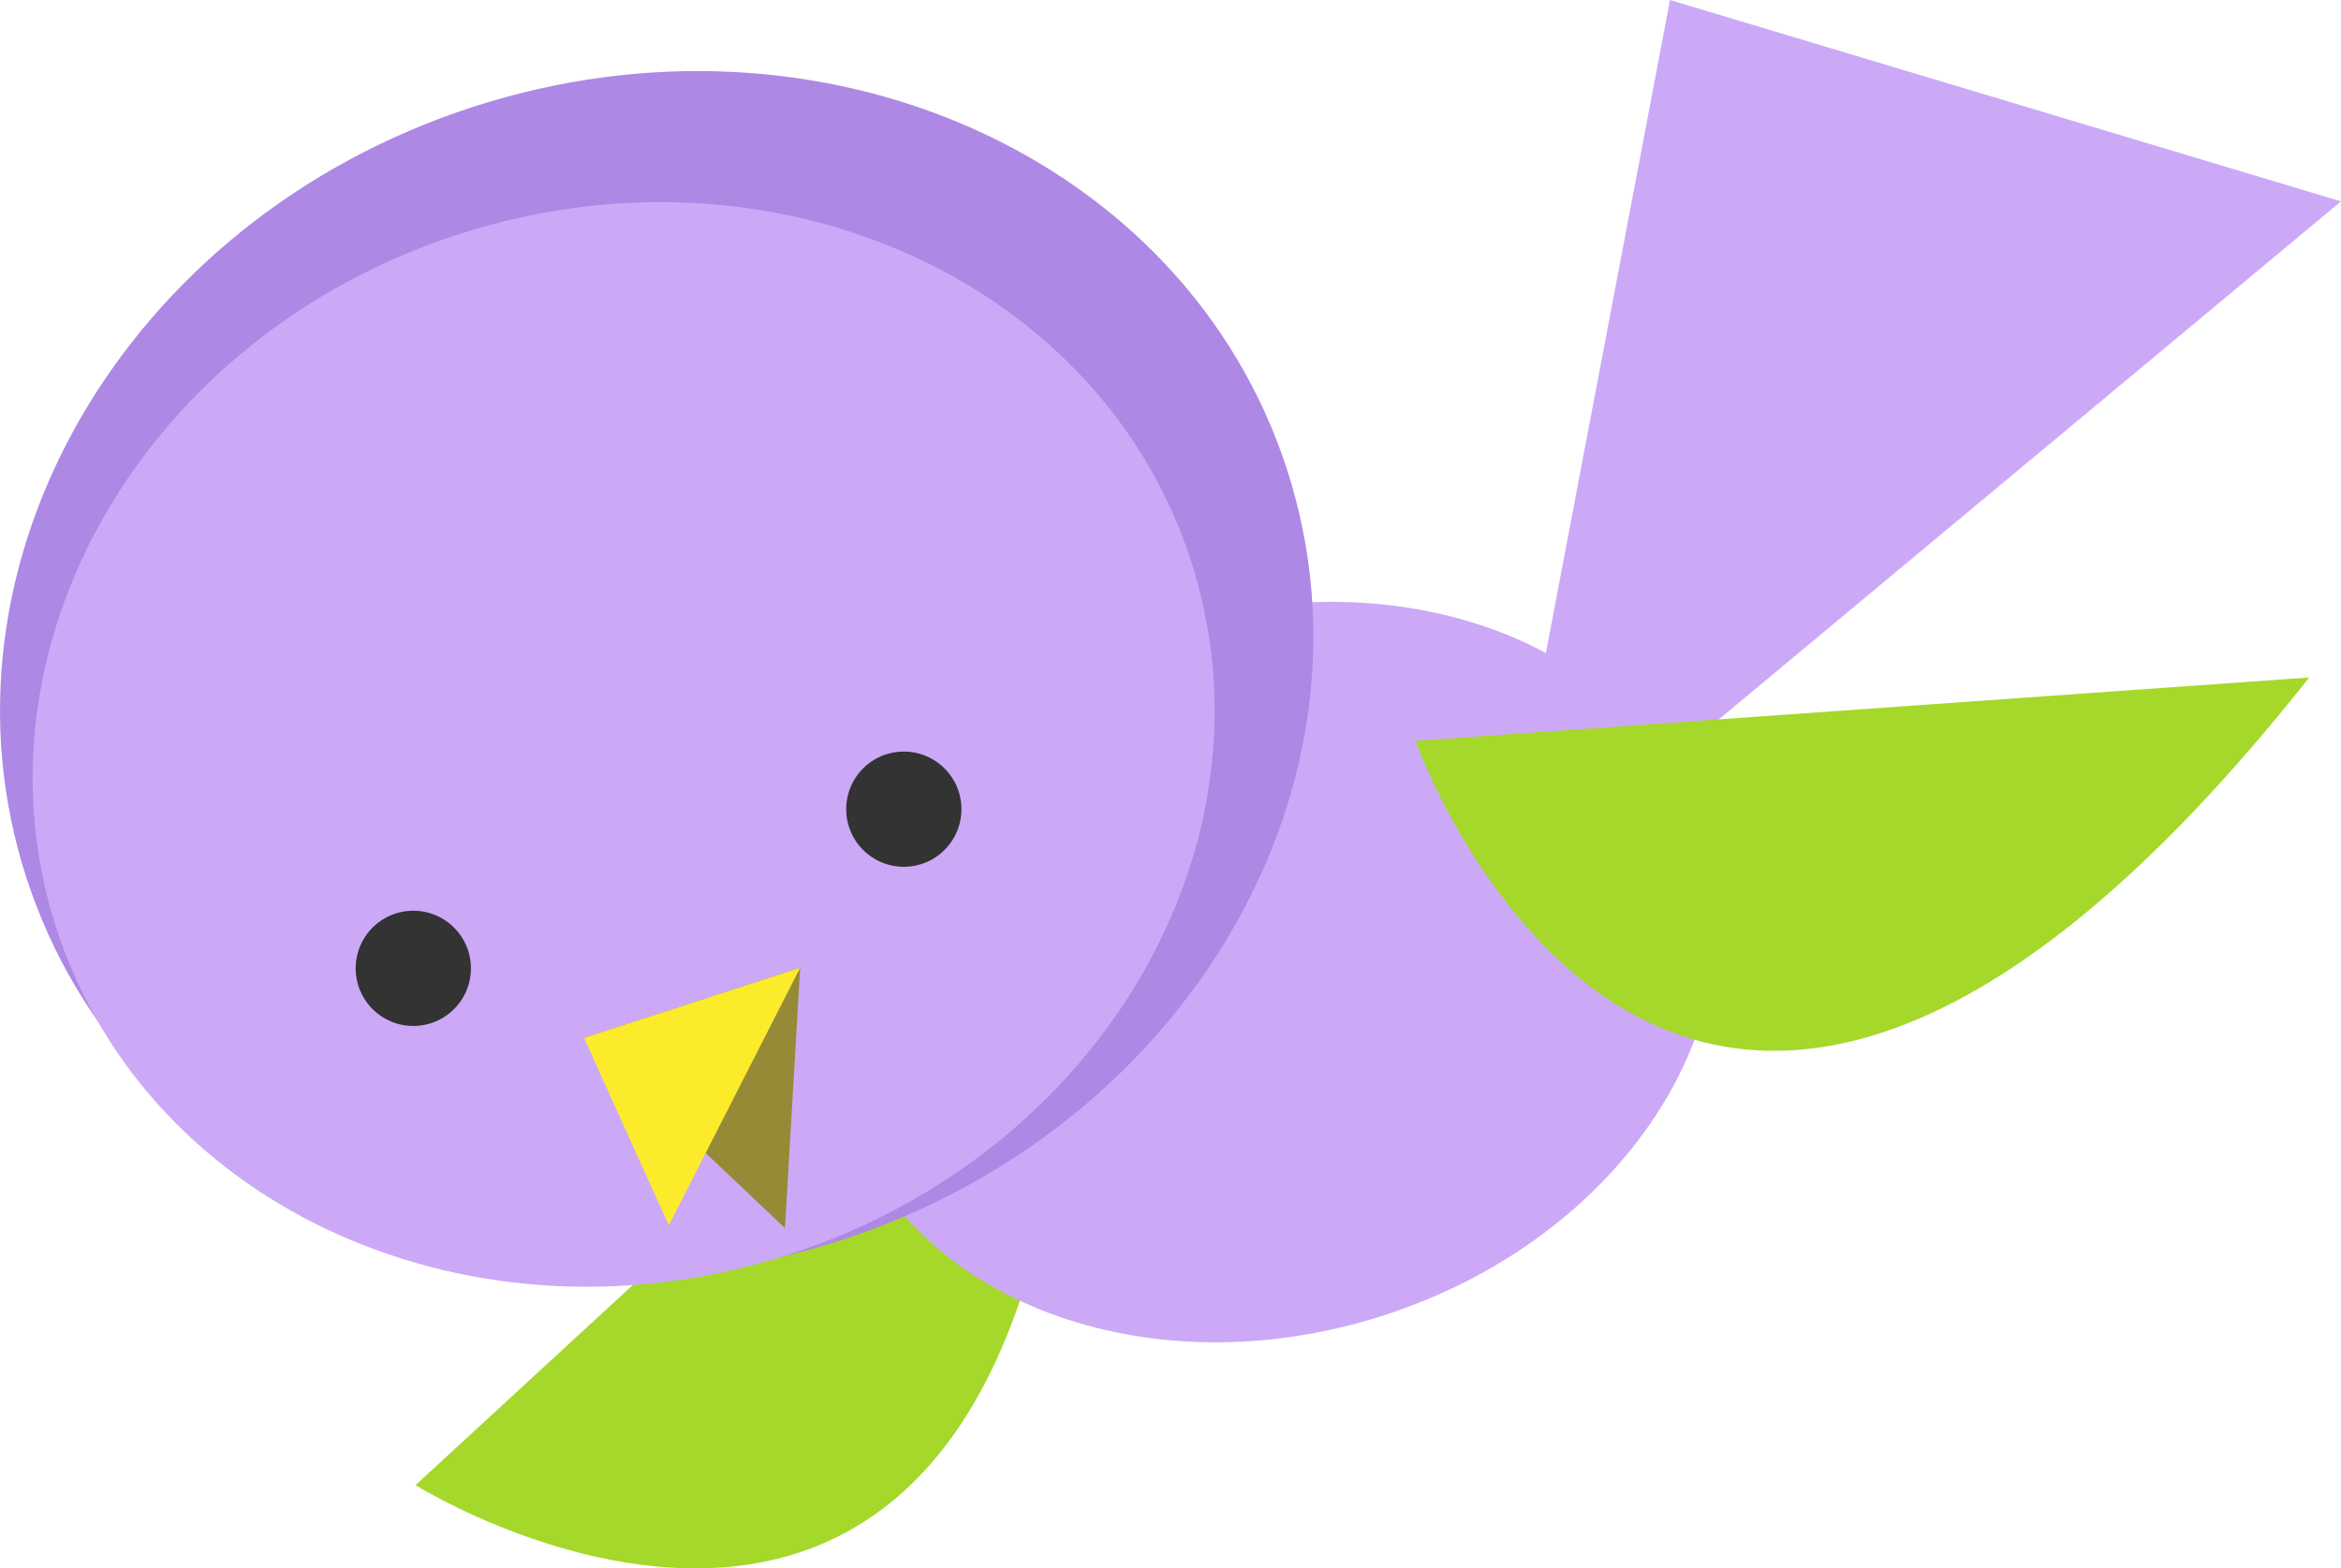
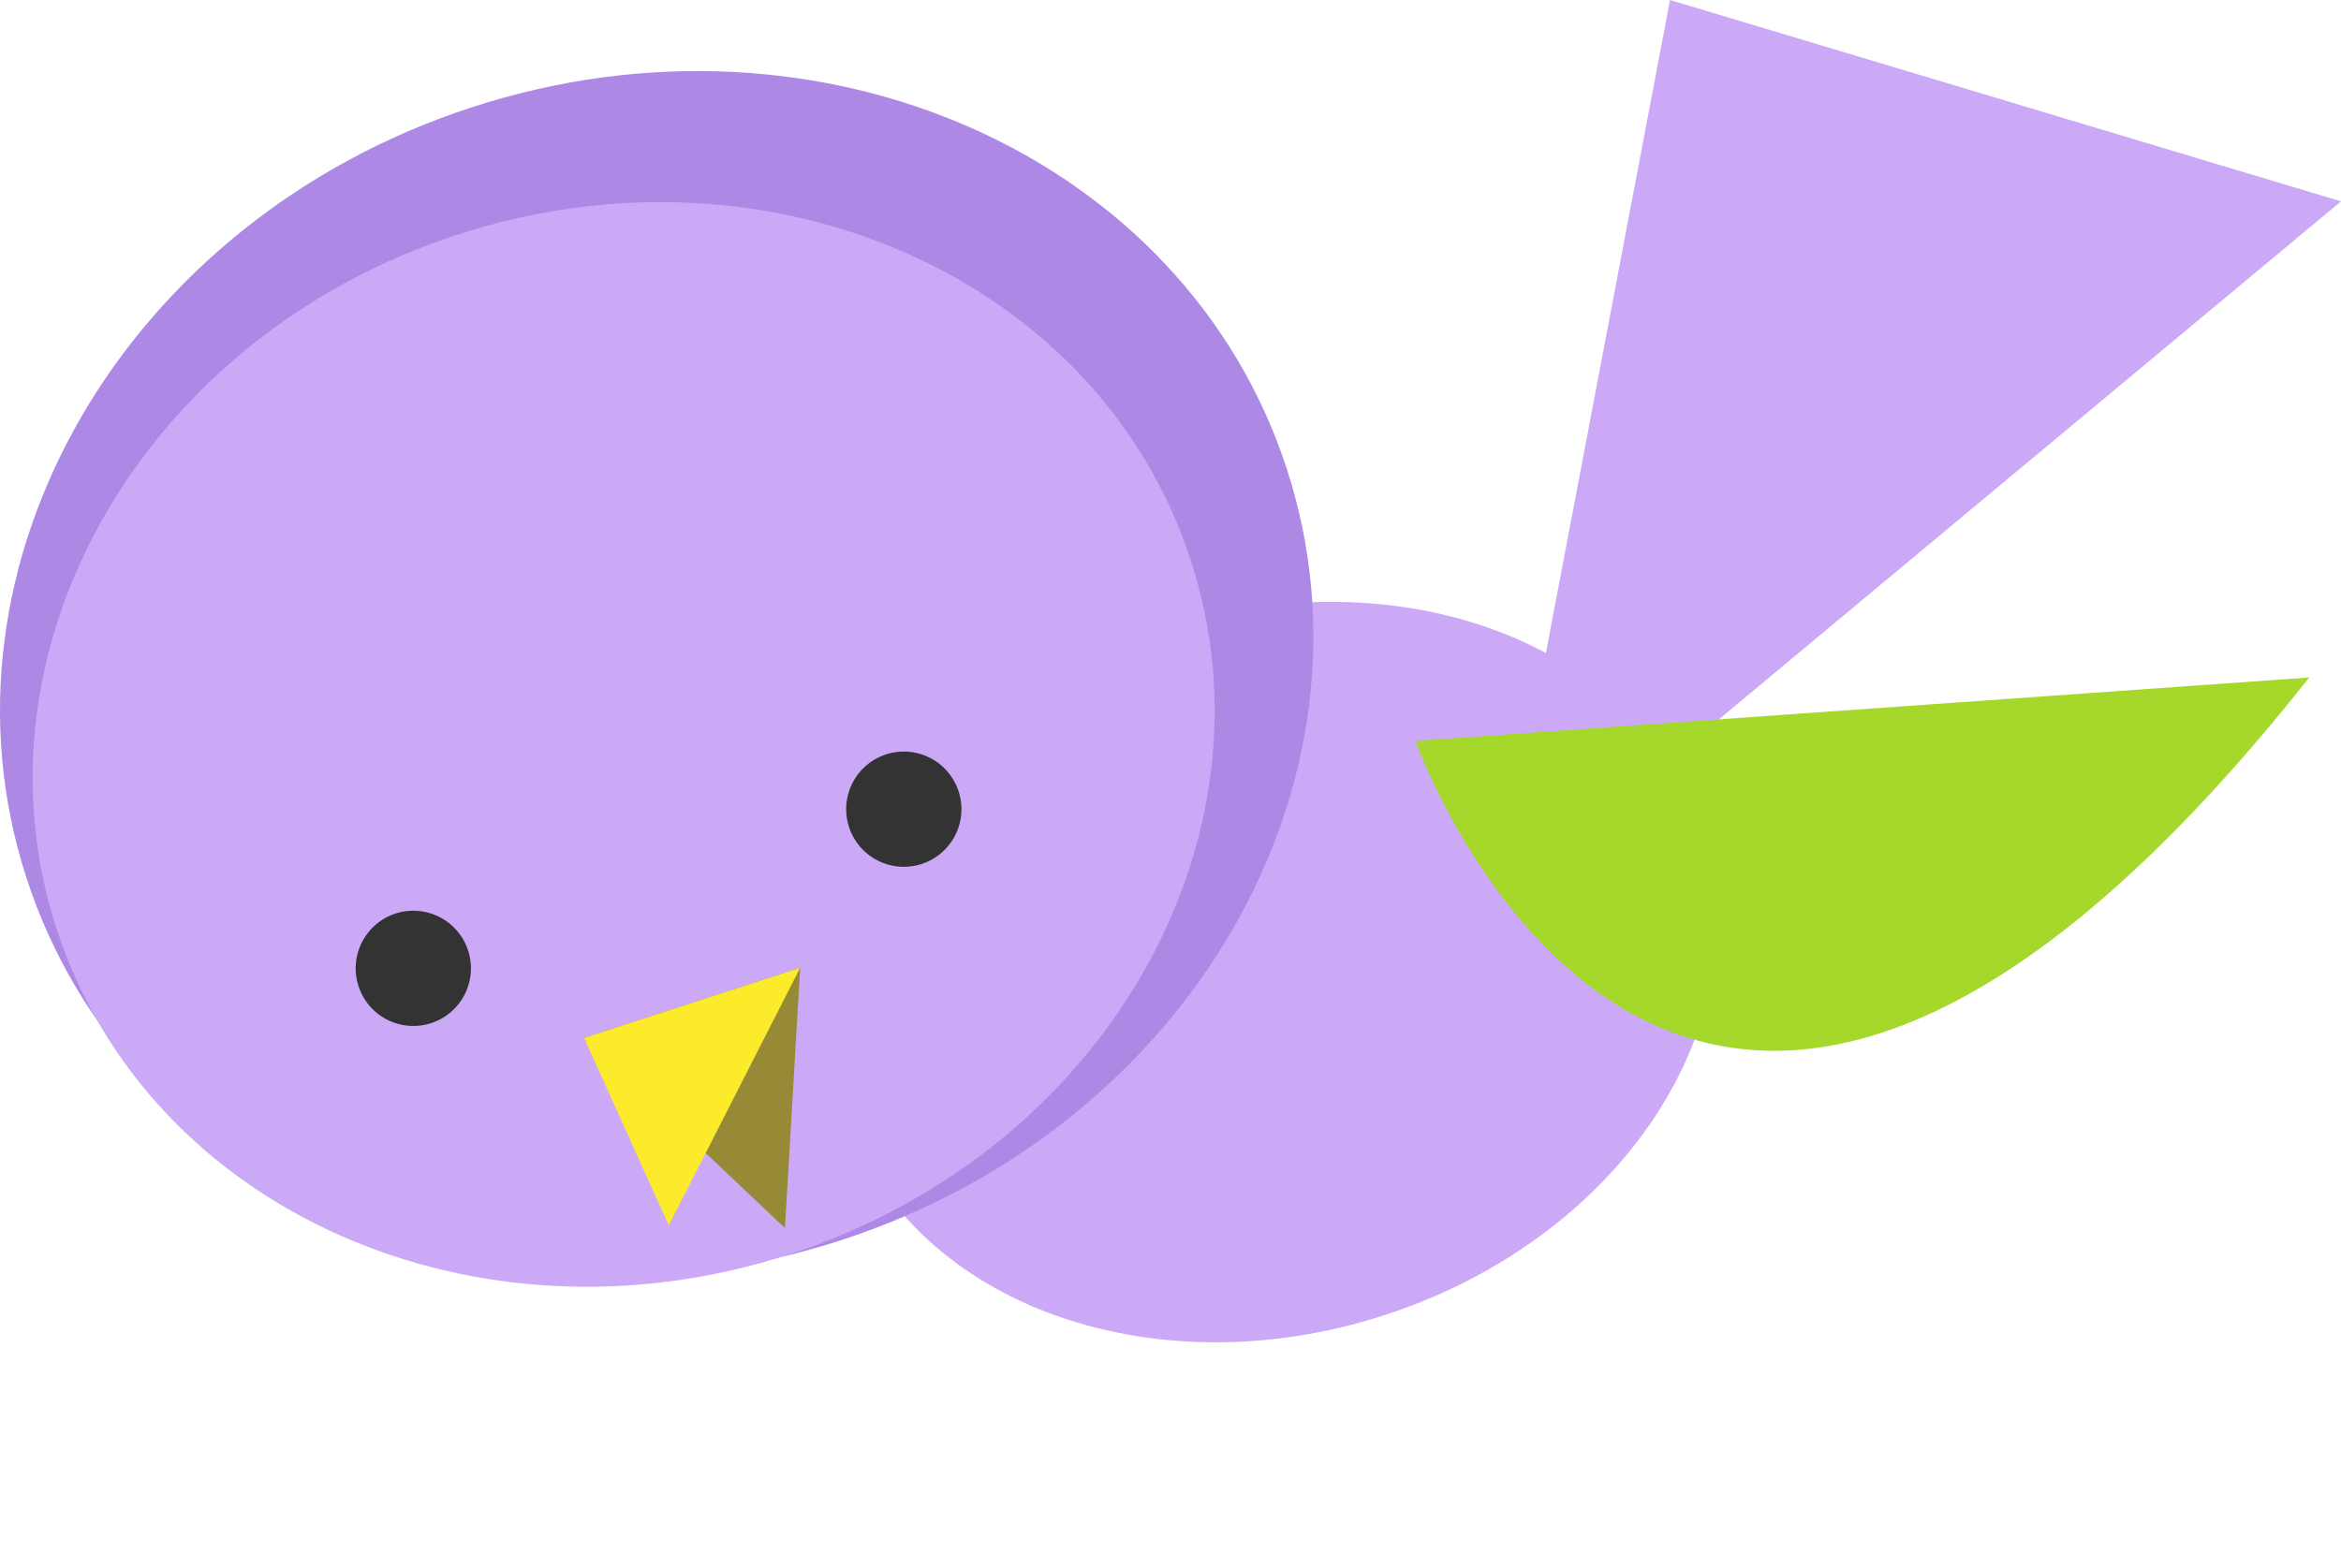
<svg xmlns="http://www.w3.org/2000/svg" width="47.979" height="32.153" viewBox="0 0 47.979 32.153">
  <g id="アートワーク_49" data-name="アートワーク 49" transform="translate(23.99 16.077)">
    <g id="グループ_70410" data-name="グループ 70410" transform="translate(-23.99 -16.077)">
-       <path id="パス_46473" data-name="パス 46473" d="M8.516,30.447s13.6,8.5,13.506-12.442Z" transform="translate(0)" fill="#a5d82a" />
-       <path id="パス_46474" data-name="パス 46474" d="M34.885,17.077c1.26,3.883-1.652,8.308-6.506,9.884s-9.811-.3-11.072-4.178,1.652-8.308,6.506-9.885S33.624,13.193,34.885,17.077Z" transform="translate(0)" fill="#cca9f7" />
+       <path id="パス_46474" data-name="パス 46474" d="M34.885,17.077c1.26,3.883-1.652,8.308-6.506,9.884s-9.811-.3-11.072-4.178,1.652-8.308,6.506-9.885S33.624,13.193,34.885,17.077" transform="translate(0)" fill="#cca9f7" />
      <path id="パス_46475" data-name="パス 46475" d="M26.375,9.618c2.083,6.415-2.012,13.494-9.145,15.81S2.626,24.419.543,18,2.554,4.51,9.687,2.194,24.292,3.2,26.375,9.618Z" transform="translate(0)" fill="#ae88e5" />
      <path id="パス_46476" data-name="パス 46476" d="M24.406,11.489c1.874,5.773-1.811,12.144-8.231,14.228S3.031,24.81,1.157,19.036,2.967,6.891,9.387,4.807,22.531,5.714,24.406,11.489Z" transform="translate(0)" fill="#cca9f7" />
      <path id="パス_46477" data-name="パス 46477" d="M9.594,19.487a1.181,1.181,0,1,1-1.488-.758,1.181,1.181,0,0,1,1.488.758" transform="translate(0)" fill="#333" />
      <path id="パス_46478" data-name="パス 46478" d="M17.4,16.952a1.181,1.181,0,1,0,.759-1.486,1.181,1.181,0,0,0-.759,1.486" transform="translate(0)" fill="#333" />
      <path id="パス_46479" data-name="パス 46479" d="M11.971,21.278l4.117,3.9L16.4,19.84Z" transform="translate(0)" fill="#968a36" />
      <path id="パス_46480" data-name="パス 46480" d="M11.971,21.278,16.4,19.84l-2.693,5.281Z" transform="translate(0)" fill="#fceb2b" />
      <path id="パス_46481" data-name="パス 46481" d="M31.4,14.878,34.227,0,47.979,4.128,33.052,16.561Z" transform="translate(0)" fill="#cca9f7" />
      <path id="パス_46482" data-name="パス 46482" d="M29.011,15.189s5.331,15.127,18.317-1.3Z" transform="translate(0)" fill="#a5d82a" />
    </g>
  </g>
</svg>